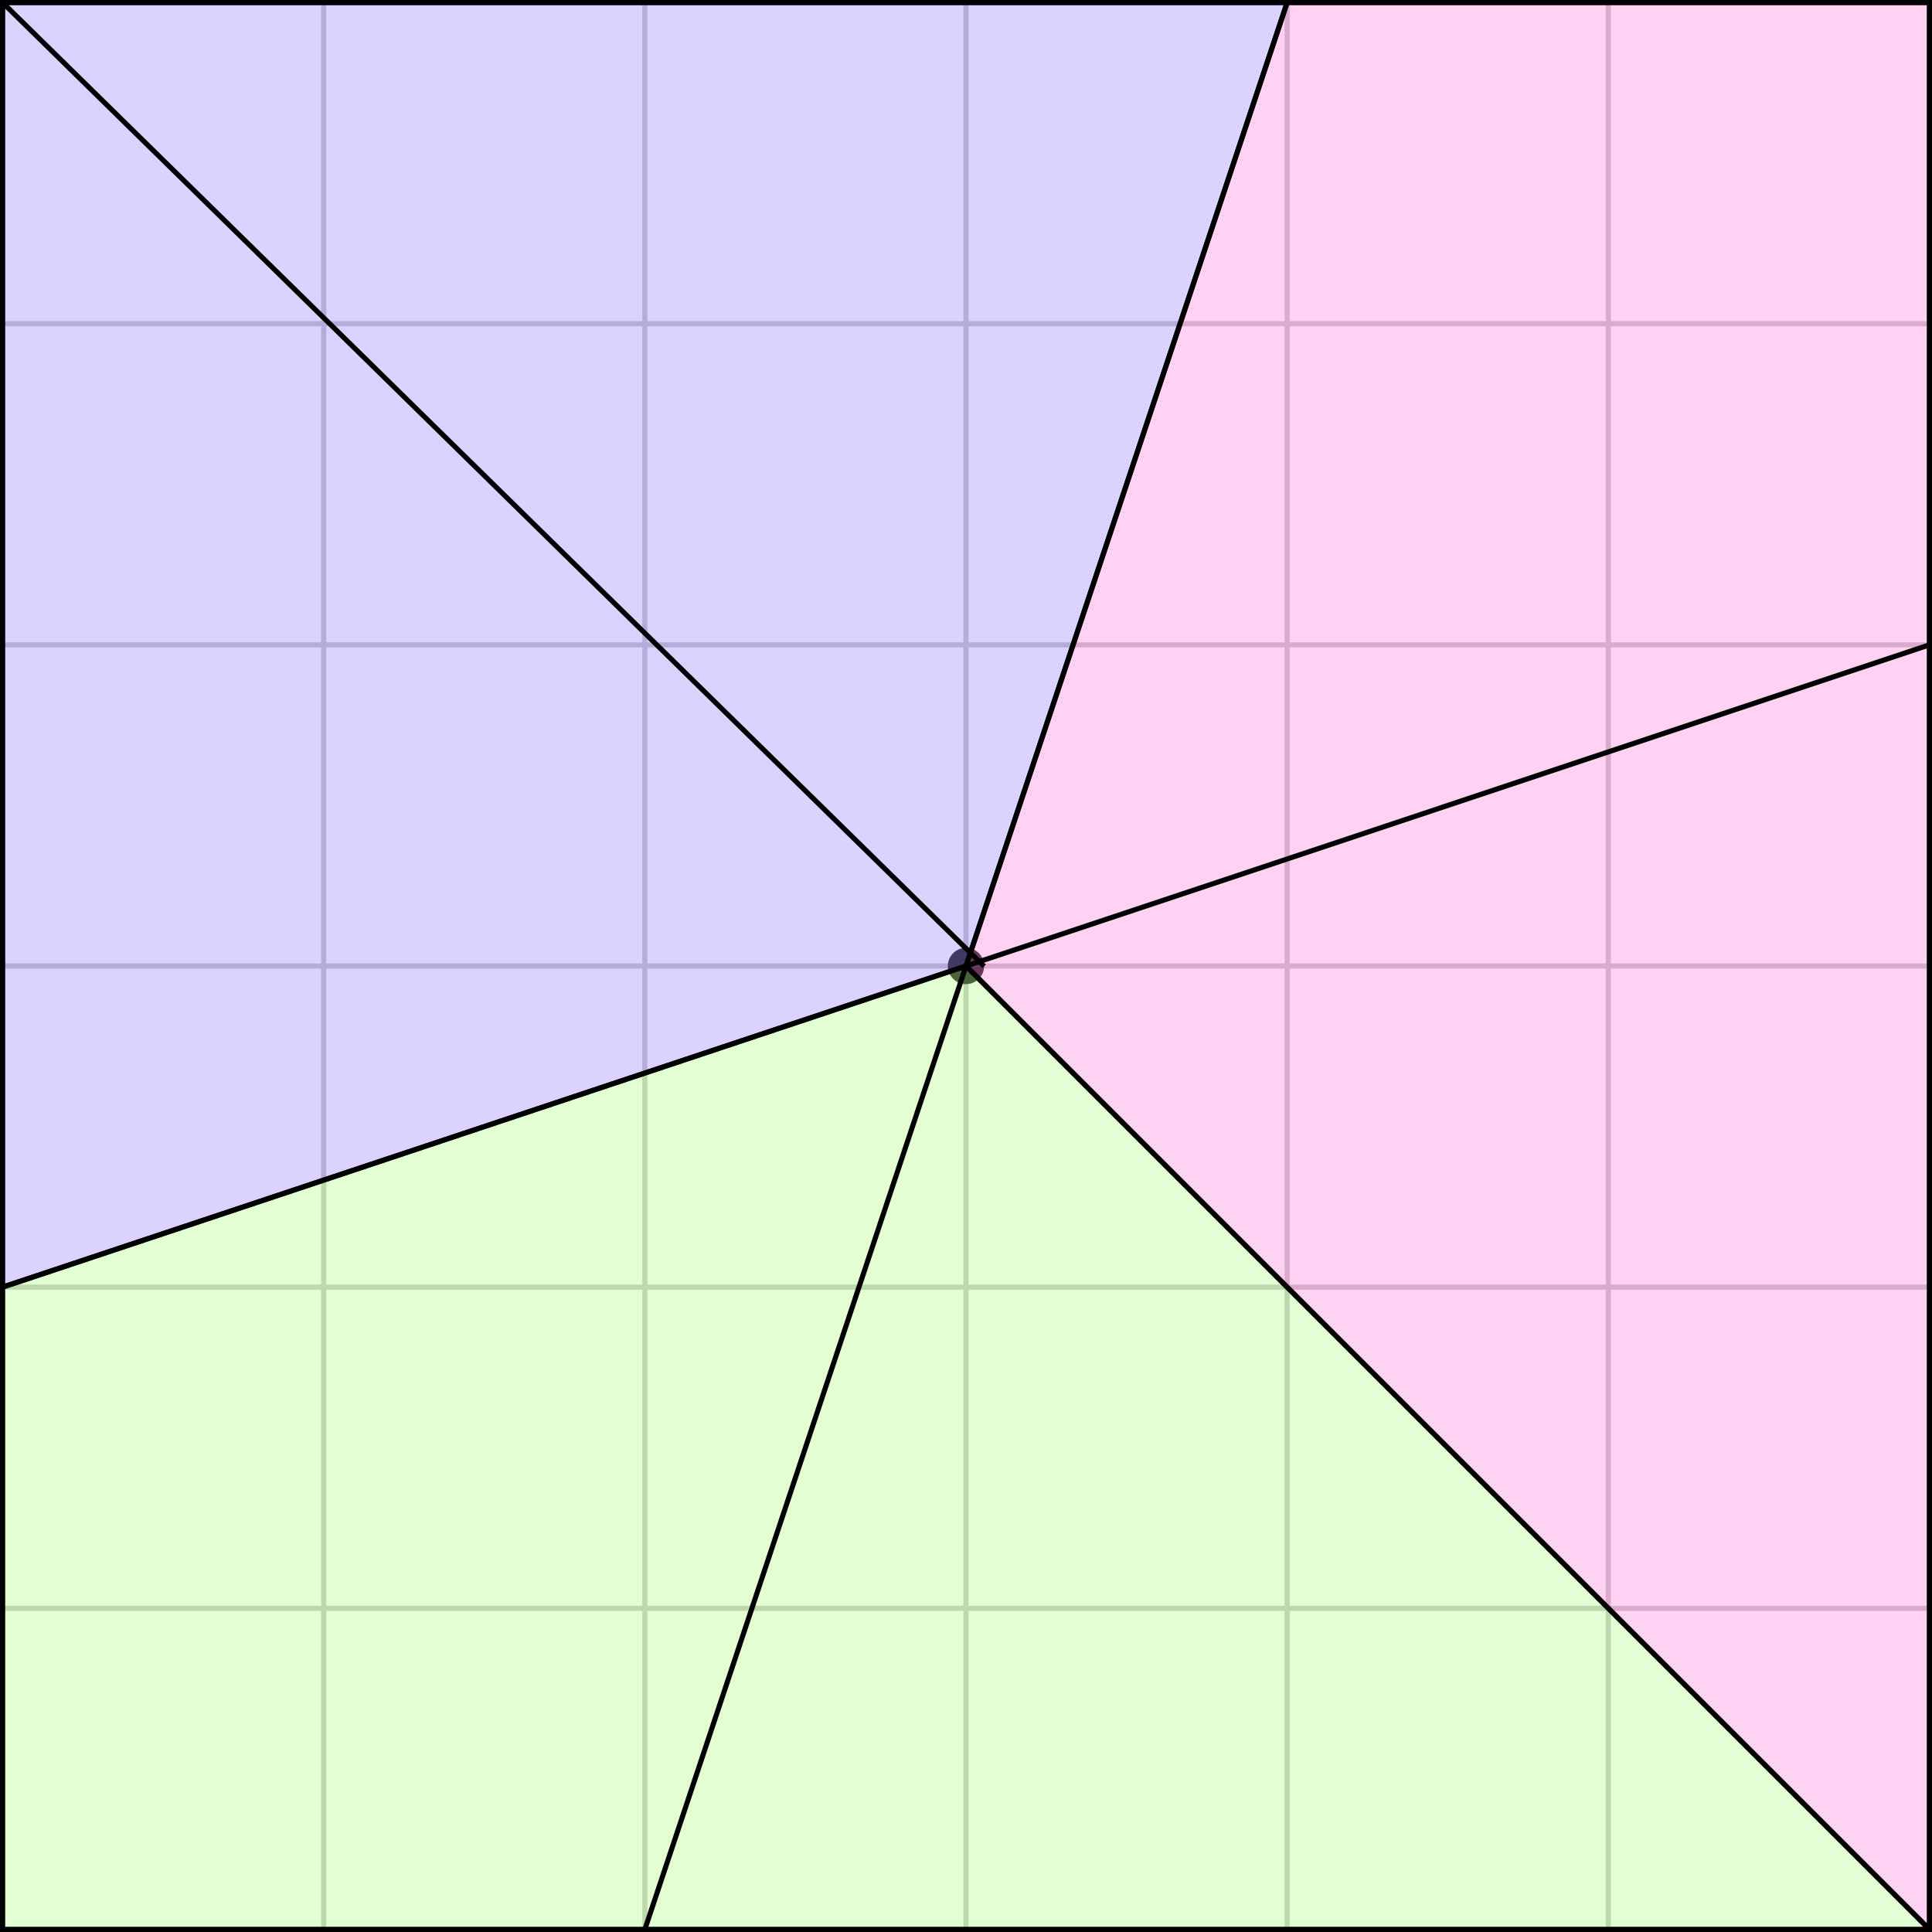
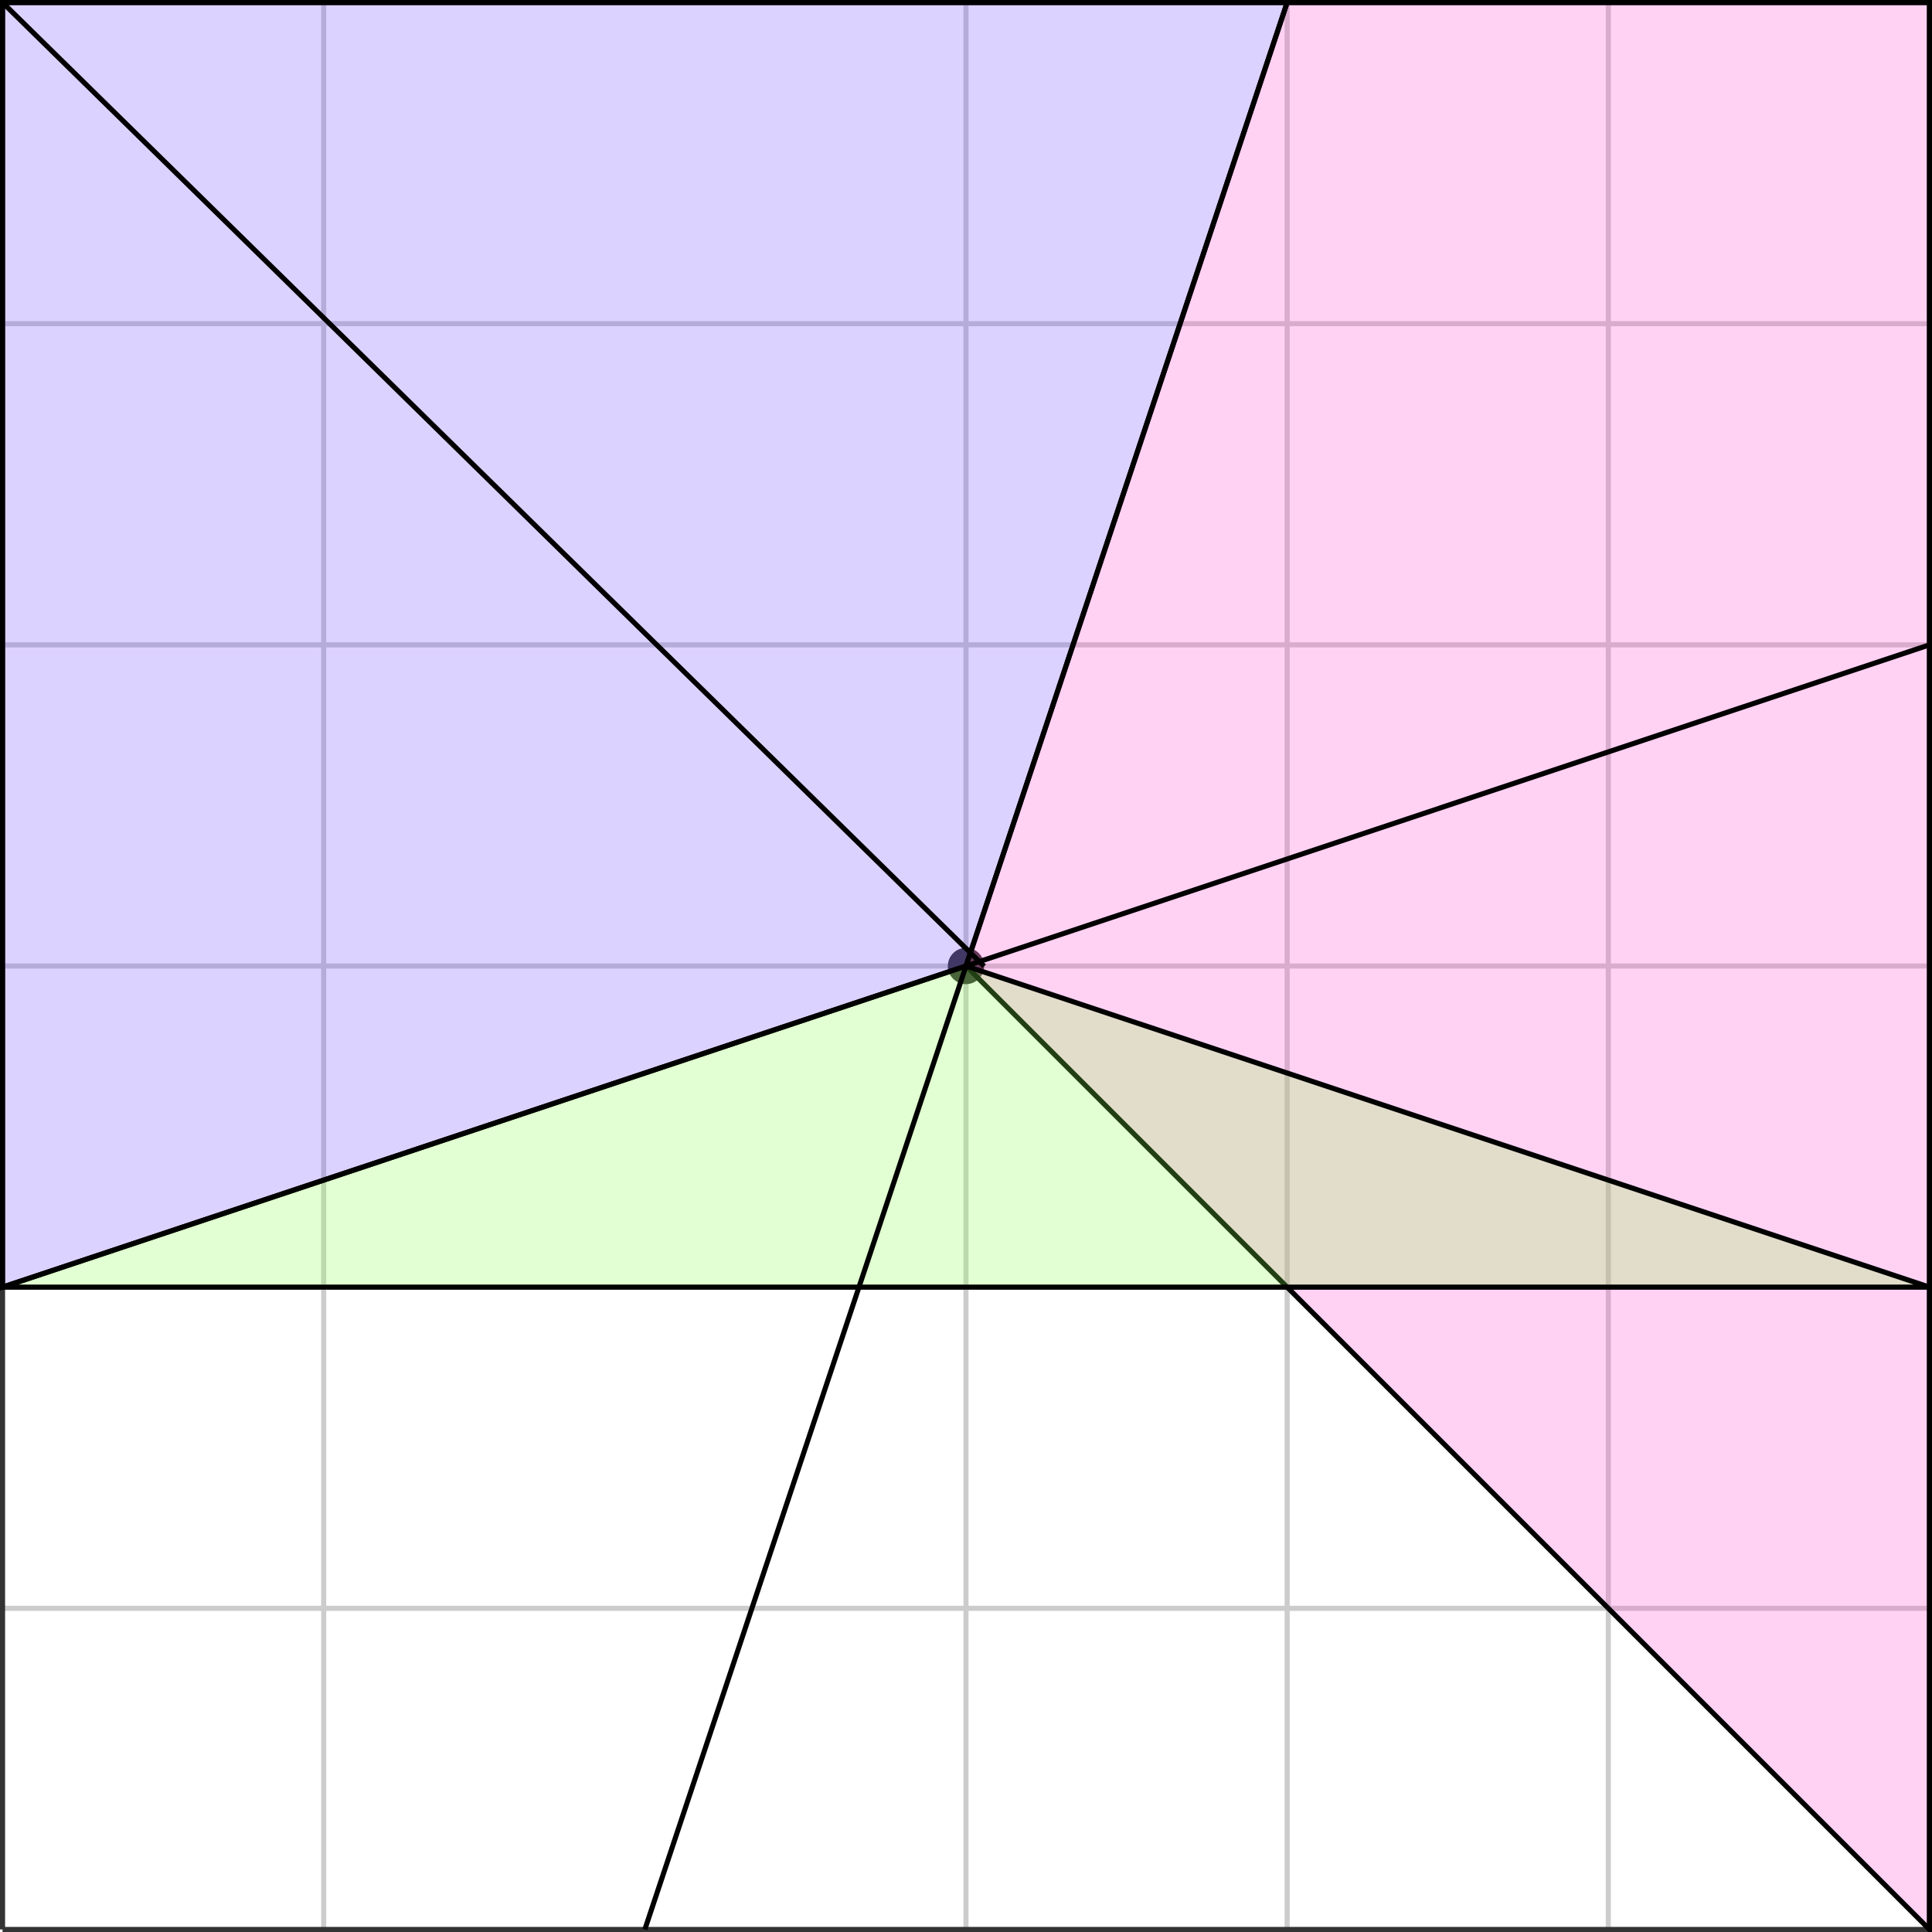
<svg xmlns="http://www.w3.org/2000/svg" xmlns:ns1="http://www.inkscape.org/namespaces/inkscape" xmlns:ns2="http://sodipodi.sourceforge.net/DTD/sodipodi-0.dtd" width="100.617mm" height="100.617mm" viewBox="0 0 100.617 100.617" version="1.1" id="svg8" ns1:version="0.92.3 (2405546, 2018-03-11)" ns2:docname="square.svg" ns1:export-filename="/tmp/square3.png" ns1:export-xdpi="96" ns1:export-ydpi="96">
  <defs id="defs2" />
  <ns2:namedview id="base" pagecolor="#ffffff" bordercolor="#666666" borderopacity="1.0" ns1:pageopacity="0.0" ns1:pageshadow="2" ns1:zoom="1.979899" ns1:cx="142.7577" ns1:cy="190.46823" ns1:document-units="mm" ns1:current-layer="layer4" showgrid="false" ns1:window-width="1920" ns1:window-height="987" ns1:window-x="0" ns1:window-y="1050" ns1:window-maximized="1" ns1:snap-object-midpoints="true" fit-margin-top="0" fit-margin-left="0" fit-margin-right="0" fit-margin-bottom="0" />
  <g ns1:label="Layer 1" ns1:groupmode="layer" id="layer1" ns2:insensitive="true" transform="translate(-14.798,-148.701)">
    <path style="fill:none;fill-rule:evenodd;stroke:#cccccc;stroke-width:0.265px;stroke-linecap:butt;stroke-linejoin:miter;stroke-opacity:1" d="M 14.93,165.559 H 115.283" id="path817-3" ns1:connector-curvature="0" />
    <path style="fill:none;fill-rule:evenodd;stroke:#cccccc;stroke-width:0.265px;stroke-linecap:butt;stroke-linejoin:miter;stroke-opacity:1" d="M 14.93,182.284 H 115.283" id="path817-6" ns1:connector-curvature="0" />
    <path style="fill:none;fill-rule:evenodd;stroke:#cccccc;stroke-width:0.265px;stroke-linecap:butt;stroke-linejoin:miter;stroke-opacity:1" d="M 14.93,199.01 H 115.283" id="path817-7" ns1:connector-curvature="0" />
    <path style="fill:none;fill-rule:evenodd;stroke:#cccccc;stroke-width:0.265px;stroke-linecap:butt;stroke-linejoin:miter;stroke-opacity:1" d="M 14.93,215.735 H 115.283" id="path817-5" ns1:connector-curvature="0" />
    <path style="fill:none;fill-rule:evenodd;stroke:#cccccc;stroke-width:0.265px;stroke-linecap:butt;stroke-linejoin:miter;stroke-opacity:1" d="M 14.93,232.461 H 115.283" id="path817-35" ns1:connector-curvature="0" />
    <path style="fill:none;fill-rule:evenodd;stroke:#cccccc;stroke-width:0.265px;stroke-linecap:butt;stroke-linejoin:miter;stroke-opacity:1" d="M 98.557,148.833 V 249.186" id="path817-1" ns1:connector-curvature="0" />
    <path style="fill:none;fill-rule:evenodd;stroke:#cccccc;stroke-width:0.265px;stroke-linecap:butt;stroke-linejoin:miter;stroke-opacity:1" d="M 81.832,148.833 V 249.186" id="path817-6-7" ns1:connector-curvature="0" />
    <path style="fill:none;fill-rule:evenodd;stroke:#cccccc;stroke-width:0.265px;stroke-linecap:butt;stroke-linejoin:miter;stroke-opacity:1" d="M 65.106,148.833 V 249.186" id="path817-5-9" ns1:connector-curvature="0" />
-     <path style="fill:none;fill-rule:evenodd;stroke:#cccccc;stroke-width:0.265px;stroke-linecap:butt;stroke-linejoin:miter;stroke-opacity:1" d="M 48.381,148.833 V 249.186" id="path817-35-3" ns1:connector-curvature="0" />
    <path style="fill:none;fill-rule:evenodd;stroke:#cccccc;stroke-width:0.265px;stroke-linecap:butt;stroke-linejoin:miter;stroke-opacity:1" d="M 31.656,148.833 V 249.186" id="path817-62-6" ns1:connector-curvature="0" />
    <g id="g966">
      <path ns1:connector-curvature="0" id="path817" d="M 14.93,148.833 H 115.283" style="fill:none;fill-rule:evenodd;stroke:#333333;stroke-width:0.265px;stroke-linecap:butt;stroke-linejoin:miter;stroke-opacity:1" />
      <path ns1:connector-curvature="0" id="path817-9" d="M 14.93,249.186 H 115.283" style="fill:none;fill-rule:evenodd;stroke:#333333;stroke-width:0.265px;stroke-linecap:butt;stroke-linejoin:miter;stroke-opacity:1" />
      <path ns1:connector-curvature="0" id="path817-7-0" d="M 14.93,148.833 V 249.186" style="fill:none;fill-rule:evenodd;stroke:#333333;stroke-width:0.265px;stroke-linecap:butt;stroke-linejoin:miter;stroke-opacity:1" />
      <path ns1:connector-curvature="0" id="path817-9-0" d="M 115.283,148.833 V 249.186" style="fill:none;fill-rule:evenodd;stroke:#333333;stroke-width:0.265px;stroke-linecap:butt;stroke-linejoin:miter;stroke-opacity:1" />
    </g>
    <path style="opacity:1;fill:#333333;fill-opacity:1;fill-rule:nonzero;stroke:none;stroke-width:0.265;stroke-linecap:square;stroke-miterlimit:4;stroke-dasharray:none;stroke-dashoffset:0;stroke-opacity:1" id="path968" ns2:type="arc" ns2:cx="65.1064" ns2:cy="199.00967" ns2:rx="0.94494057" ns2:ry="0.94494057" ns2:start="0.015202551" ns2:end="0.0069236665" d="m 66.051,199.024 a 0.945,0.945 0 0 1 -0.957,0.93 0.945,0.945 0 0 1 -0.932,-0.955 0.945,0.945 0 0 1 0.953,-0.934 0.945,0.945 0 0 1 0.936,0.951 l -0.945,-0.007 z" />
  </g>
  <g ns1:groupmode="layer" id="layer2" ns1:label="Layer 2" transform="translate(-14.798,-148.701)" style="display:none">
    <path style="fill:#ff4c68;fill-opacity:0.249;fill-rule:evenodd;stroke:#000000;stroke-width:0.265px;stroke-linecap:butt;stroke-linejoin:miter;stroke-opacity:1" d="m 65.106,199.01 -50.176,33.451 v -83.627 h 50.176 l 3e-6,50.176" id="path971" ns1:connector-curvature="0" />
    <path style="fill:#ff4cdf;fill-opacity:0.247;fill-rule:evenodd;stroke:#000000;stroke-width:0.265px;stroke-linecap:butt;stroke-linejoin:miter;stroke-opacity:1" d="m 65.106,199.01 33.451,-50.176 H 115.283 V 249.186 H 98.557 Z" id="path975" ns1:connector-curvature="0" />
  </g>
  <g ns1:groupmode="layer" id="layer3" ns1:label="Layer 3" style="display:none">
-     <path style="fill:#714cff;fill-opacity:0.247;fill-rule:evenodd;stroke:#000000;stroke-width:0.265px;stroke-linecap:butt;stroke-linejoin:miter;stroke-opacity:1" d="M 50.309,50.309 67.034,0.132 H 0.132 V 67.034 L 50.309,50.309" id="path978" ns1:connector-curvature="0" />
    <path style="fill:#4cff73;fill-opacity:0.247;fill-rule:evenodd;stroke:#000000;stroke-width:0.265px;stroke-linecap:butt;stroke-linejoin:miter;stroke-opacity:1" d="M 50.309,50.309 100.485,1.191 V 100.485 H 67.034 Z" id="path980" ns1:connector-curvature="0" />
  </g>
  <g ns1:groupmode="layer" id="layer4" ns1:label="Layer 4">
    <path style="display:inline;fill:#714cff;fill-opacity:0.247;fill-rule:evenodd;stroke:#000000;stroke-width:0.265px;stroke-linecap:butt;stroke-linejoin:miter;stroke-opacity:1" d="M 50.309,50.309 67.034,0.132 H 0.132 V 67.034 l 50.176,-16.725" id="path978-2" ns1:connector-curvature="0" />
    <path style="fill:#ff4cd2;fill-rule:evenodd;stroke:#000000;stroke-width:0.265px;stroke-linecap:butt;stroke-linejoin:miter;stroke-opacity:1;fill-opacity:0.247" d="M 50.309,50.309 67.034,0.132 H 100.485 V 100.485 L 50.309,50.309" id="path1004" ns1:connector-curvature="0" />
-     <path style="fill:#87ff4c;fill-rule:evenodd;stroke:#000000;stroke-width:0.265px;stroke-linecap:butt;stroke-linejoin:miter;stroke-opacity:1;fill-opacity:0.247" d="M 50.309,50.309 0.132,67.034 V 100.485 H 100.485 Z" id="path1006" ns1:connector-curvature="0" />
+     <path style="fill:#87ff4c;fill-rule:evenodd;stroke:#000000;stroke-width:0.265px;stroke-linecap:butt;stroke-linejoin:miter;stroke-opacity:1;fill-opacity:0.247" d="M 50.309,50.309 0.132,67.034 H 100.485 Z" id="path1006" ns1:connector-curvature="0" />
    <path style="fill:none;fill-rule:evenodd;stroke:#000000;stroke-width:0.265px;stroke-linecap:butt;stroke-linejoin:miter;stroke-opacity:1" d="M 100.485,33.583 50.309,50.309 33.583,100.485" id="path1008" ns1:connector-curvature="0" />
    <path style="fill:none;fill-rule:evenodd;stroke:#000000;stroke-width:0.265px;stroke-linecap:butt;stroke-linejoin:miter;stroke-opacity:1" d="M 51.253,50.323 0.132,0.132" id="path1010" ns1:connector-curvature="0" />
  </g>
</svg>